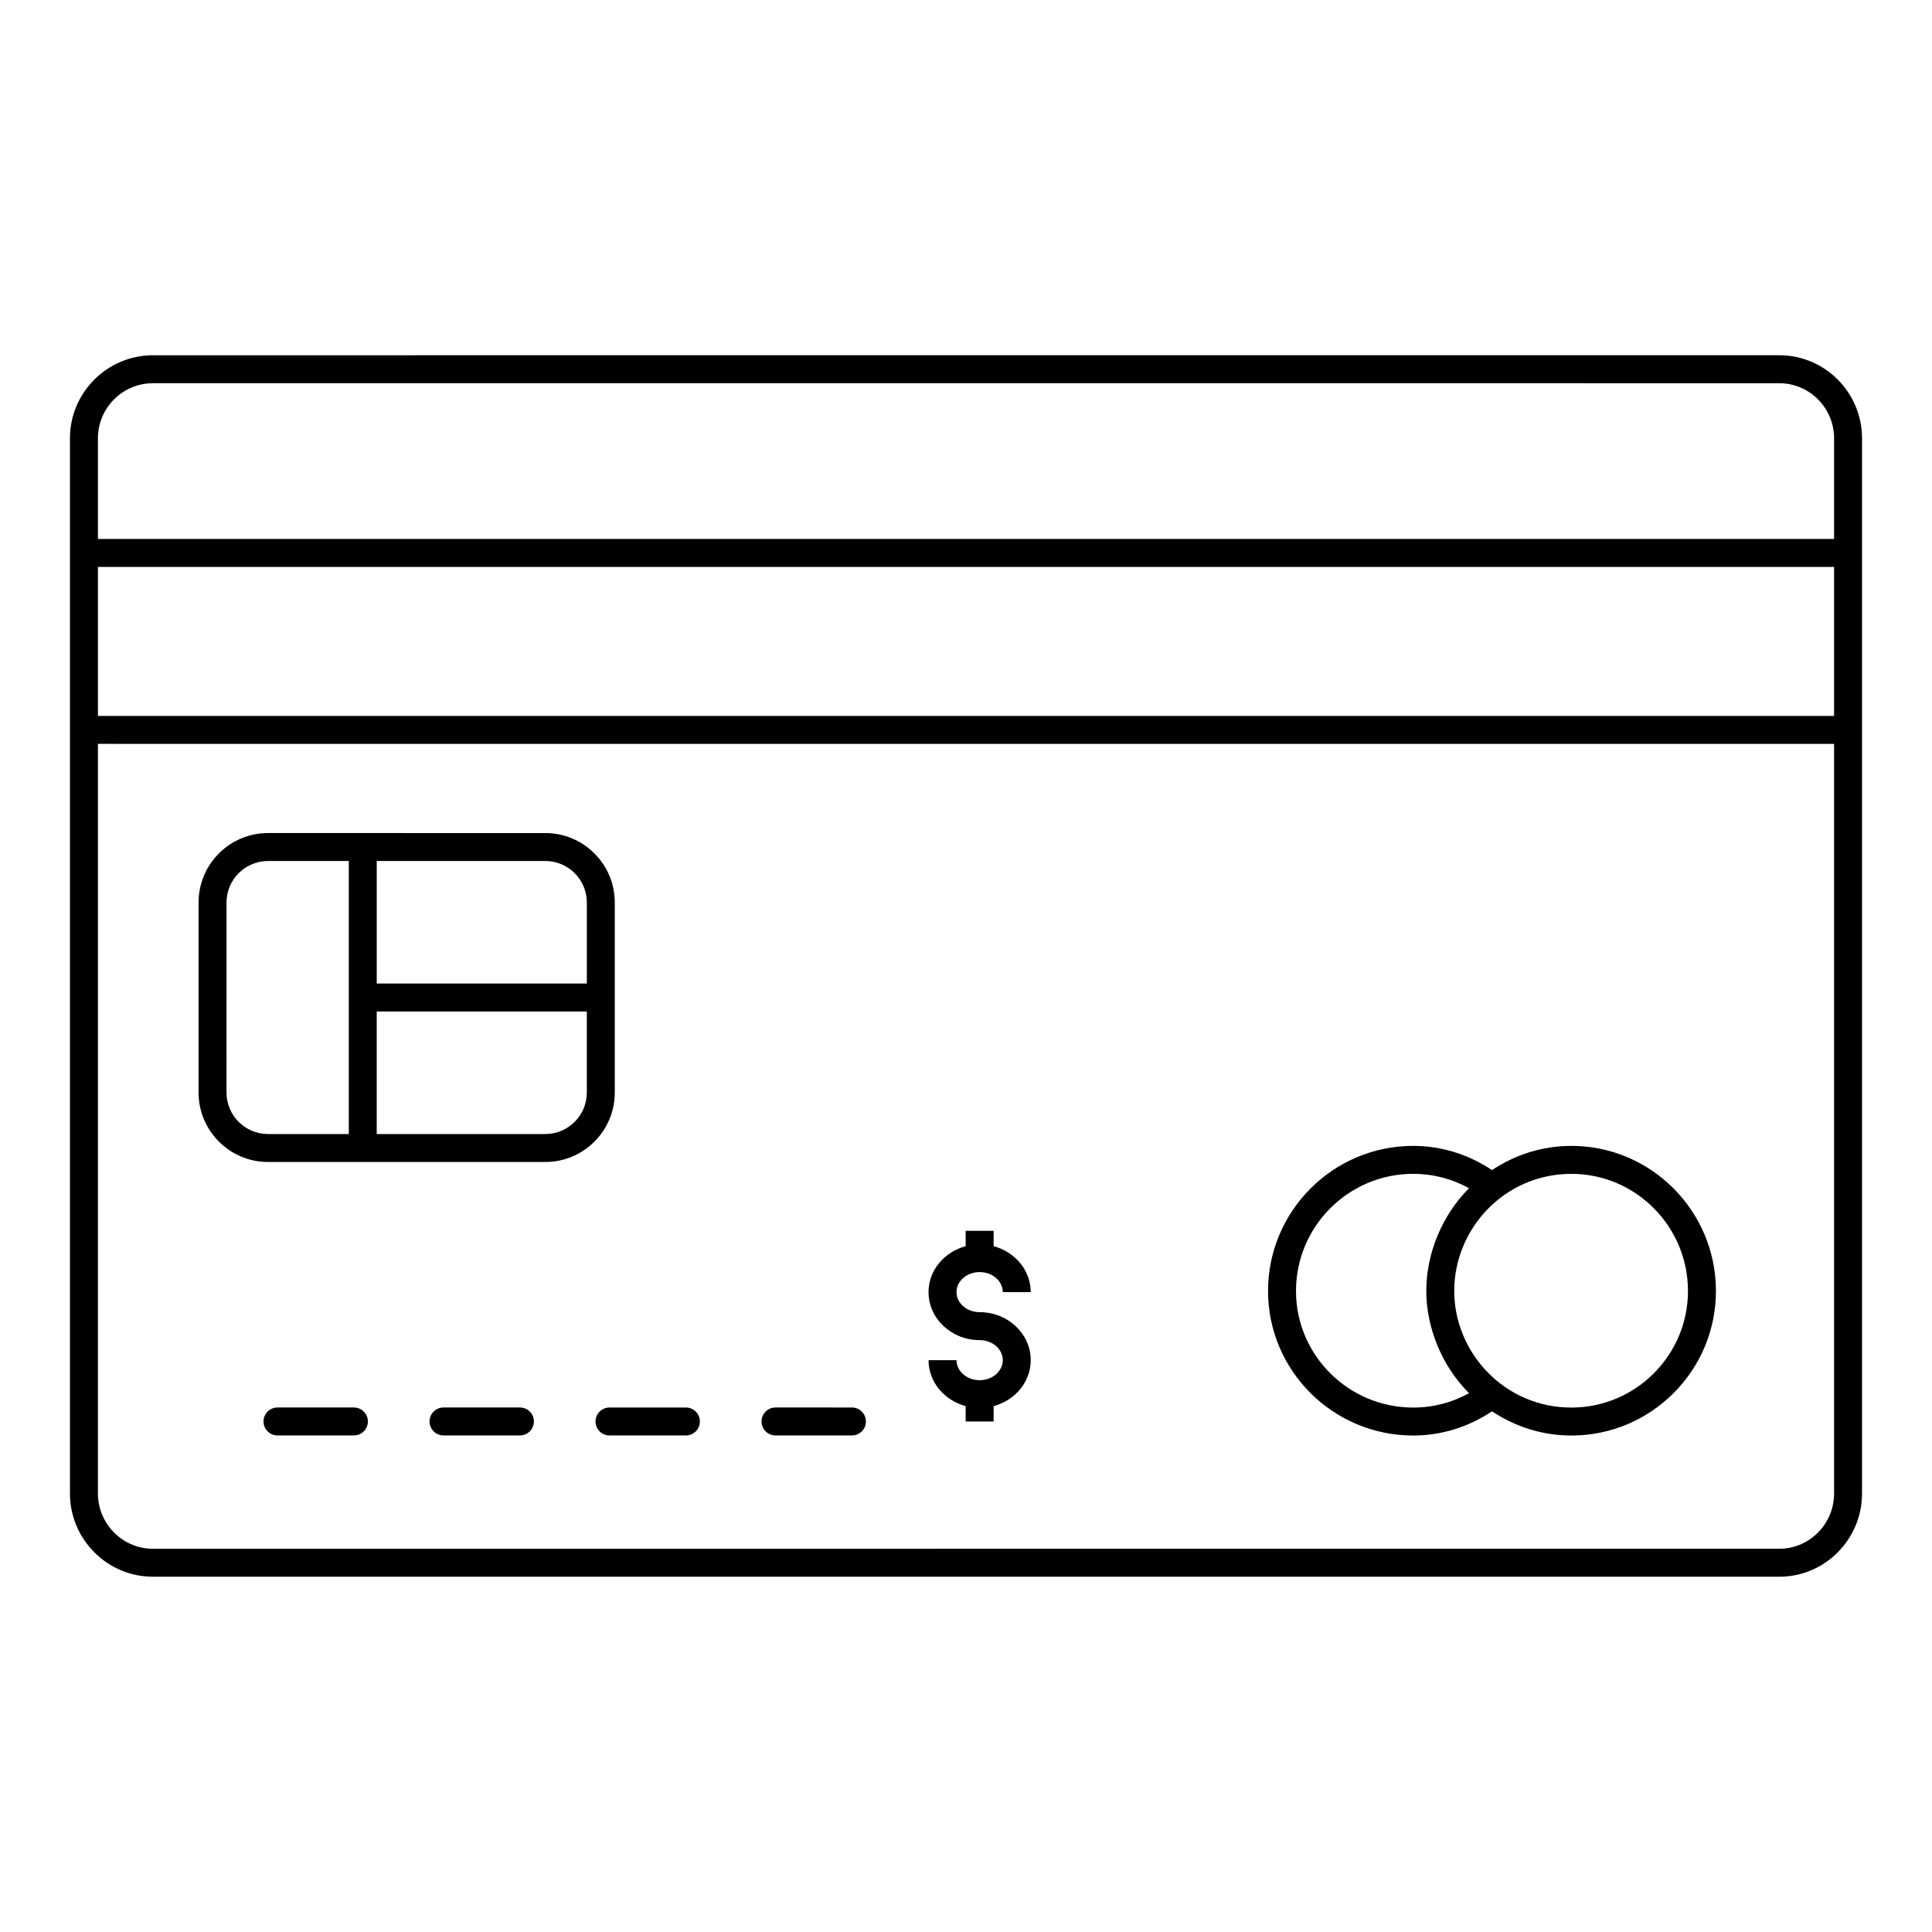
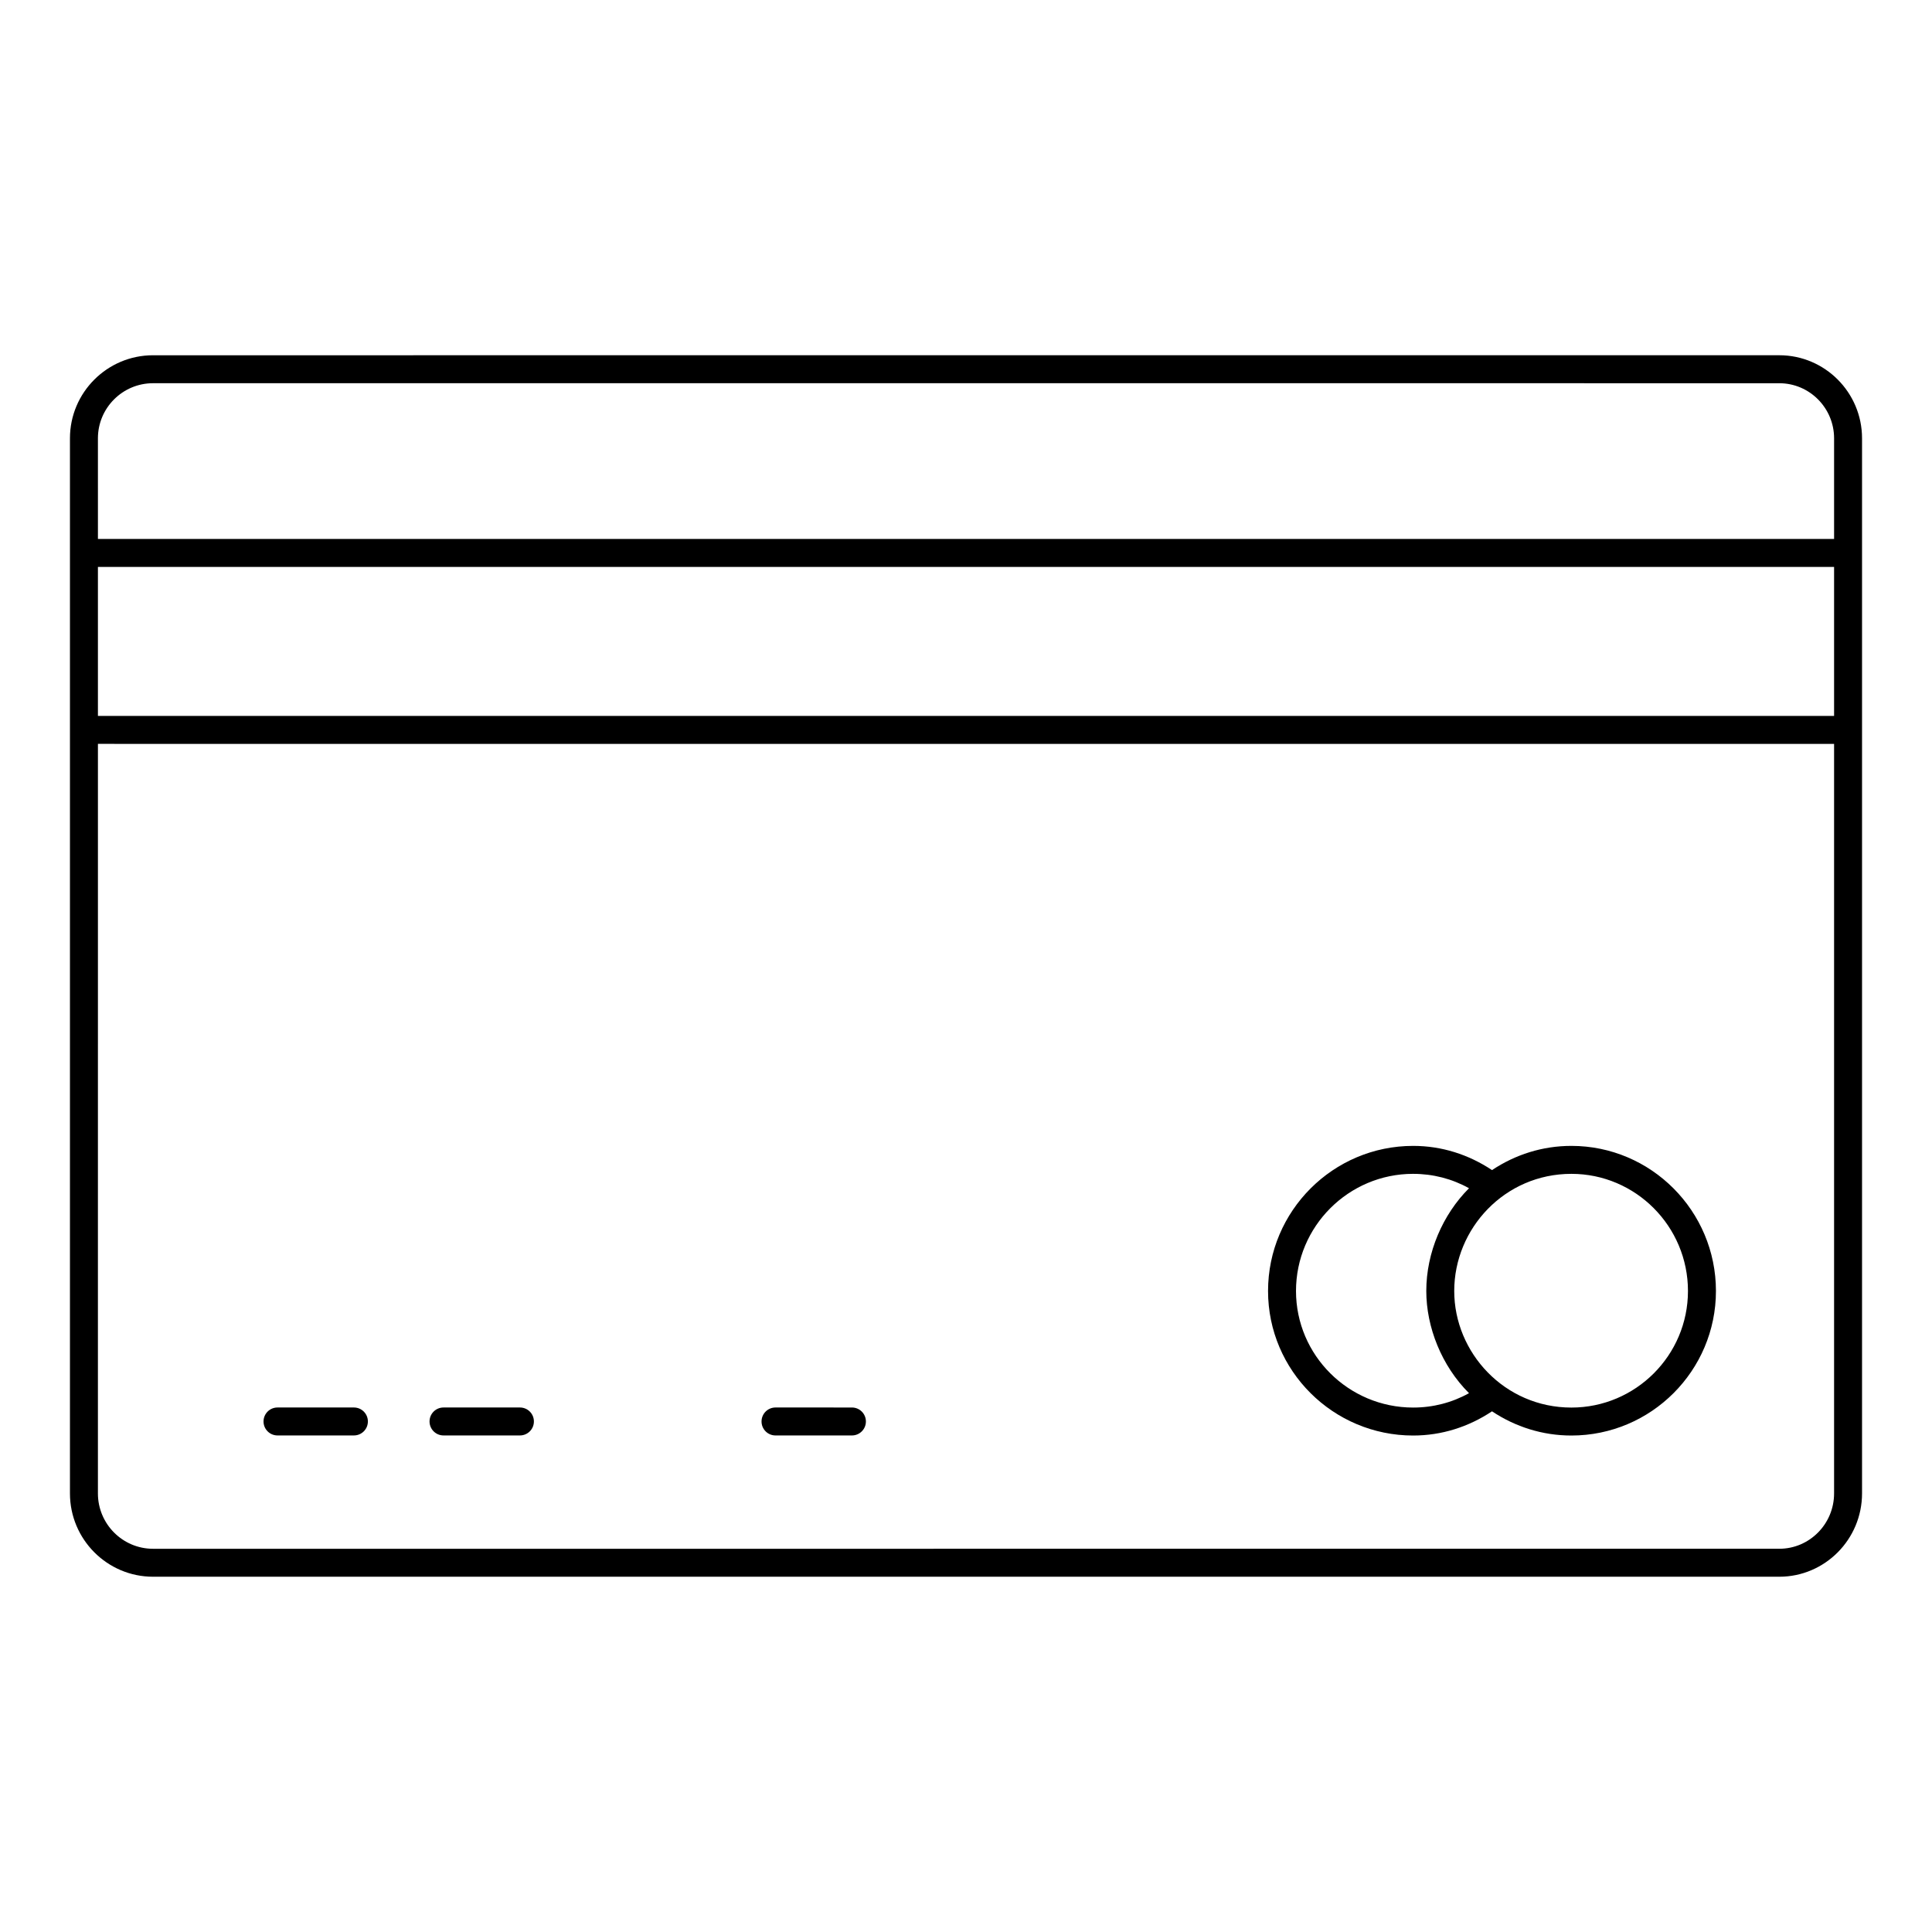
<svg xmlns="http://www.w3.org/2000/svg" fill="#000000" width="800px" height="800px" version="1.1" viewBox="144 144 512 512">
  <g>
    <path d="m237.79 517h-20.25c-2.047 0-3.703 1.656-3.703 3.703s1.656 3.703 3.703 3.703h20.25c2.047 0 3.703-1.656 3.703-3.703s-1.656-3.703-3.703-3.703z" />
    <path d="m281.79 517h-20.254c-2.047 0-3.703 1.656-3.703 3.703s1.656 3.703 3.703 3.703h20.25c2.047 0 3.703-1.656 3.703-3.703 0.004-2.047-1.652-3.703-3.699-3.703z" />
-     <path d="m301.82 520.71c0 2.047 1.656 3.703 3.703 3.703h20.25c2.047 0 3.703-1.656 3.703-3.703s-1.656-3.703-3.703-3.703h-20.25c-2.047 0-3.703 1.656-3.703 3.703z" />
    <path d="m349.52 524.41h20.25c2.047 0 3.703-1.656 3.703-3.703 0-2.047-1.656-3.703-3.703-3.703l-20.25-0.004c-2.047 0-3.703 1.656-3.703 3.703-0.004 2.051 1.652 3.707 3.703 3.707z" />
-     <path d="m215.02 451.94h73.496c10.152 0 18.406-8.254 18.406-18.402v-50.367c0-10.148-8.254-18.402-18.406-18.402l-73.496-0.004c-10.145 0-18.398 8.254-18.398 18.402v50.367c0 10.148 8.254 18.406 18.398 18.406zm73.496-7.41h-44.68v-32.473h55.676v21.477c0.004 6.066-4.934 10.996-10.996 10.996zm11-61.363v21.48h-55.676v-32.477h44.68c6.059 0.004 10.996 4.934 10.996 10.996zm-95.484 0c0-6.062 4.926-10.992 10.992-10.992h21.41v72.355h-21.414c-6.062 0-10.992-4.93-10.992-10.992z" />
    <path d="m518.5 524.43c7.559 0 14.688-2.285 20.898-6.414 6.219 4.129 13.395 6.414 21.039 6.414 21.121 0 38.305-17.184 38.305-38.305 0-21.203-17.184-38.453-38.305-38.453-7.652 0-14.832 2.289-21.039 6.414-6.207-4.129-13.336-6.414-20.895-6.414-21.207 0-38.457 17.25-38.457 38.453-0.004 21.121 17.246 38.305 38.453 38.305zm72.828-38.305c0 17.035-13.863 30.895-30.895 30.895-17.723 0-31.047-14.57-31.047-30.895 0-16.516 13.34-31.043 31.047-31.043 17.031 0 30.895 13.922 30.895 31.043zm-72.828-31.043c5.266 0 10.305 1.309 14.805 3.812-6.965 6.965-11.324 17.027-11.324 27.23 0 9.566 4.043 19.828 11.324 27.082-4.5 2.508-9.543 3.812-14.805 3.812-17.117 0-31.047-13.859-31.047-30.895 0-17.121 13.926-31.043 31.047-31.043z" />
-     <path d="m403.62 509.77c-3.387 0-6.137-2.383-6.137-5.312h-7.41c0 5.801 4.18 10.652 9.84 12.176v4.078h7.41v-4.078c5.656-1.523 9.832-6.375 9.832-12.176 0-7.016-6.07-12.719-13.539-12.719-3.387 0-6.137-2.383-6.137-5.312 0-2.926 2.75-5.312 6.137-5.312 3.379 0 6.129 2.383 6.129 5.312h7.41c0-5.801-4.176-10.648-9.832-12.176v-4.078h-7.41v4.078c-5.66 1.523-9.84 6.375-9.84 12.176 0 7.016 6.078 12.719 13.543 12.719 3.379 0 6.129 2.383 6.129 5.312 0.004 2.93-2.746 5.312-6.125 5.312z" />
    <path d="m184.55 561.85h430.98c12.09 0 21.93-9.906 21.93-22.078v-279.62c0-12.133-9.84-22.008-21.93-22.008l-430.98 0.004c-12.133 0-22.012 9.871-22.012 22.008v279.62c0.004 12.172 9.879 22.074 22.012 22.074zm445.5-228.12h-460.1v-39.492h460.1zm-460.1-73.574c0-8.051 6.547-14.598 14.602-14.598l430.98 0.004c8.008 0 14.52 6.547 14.52 14.598v26.672h-460.1zm460.1 80.984v198.63c0 8.09-6.512 14.668-14.52 14.668l-430.98 0.004c-8.055 0-14.602-6.582-14.602-14.668l0.004-198.64z" />
  </g>
</svg>